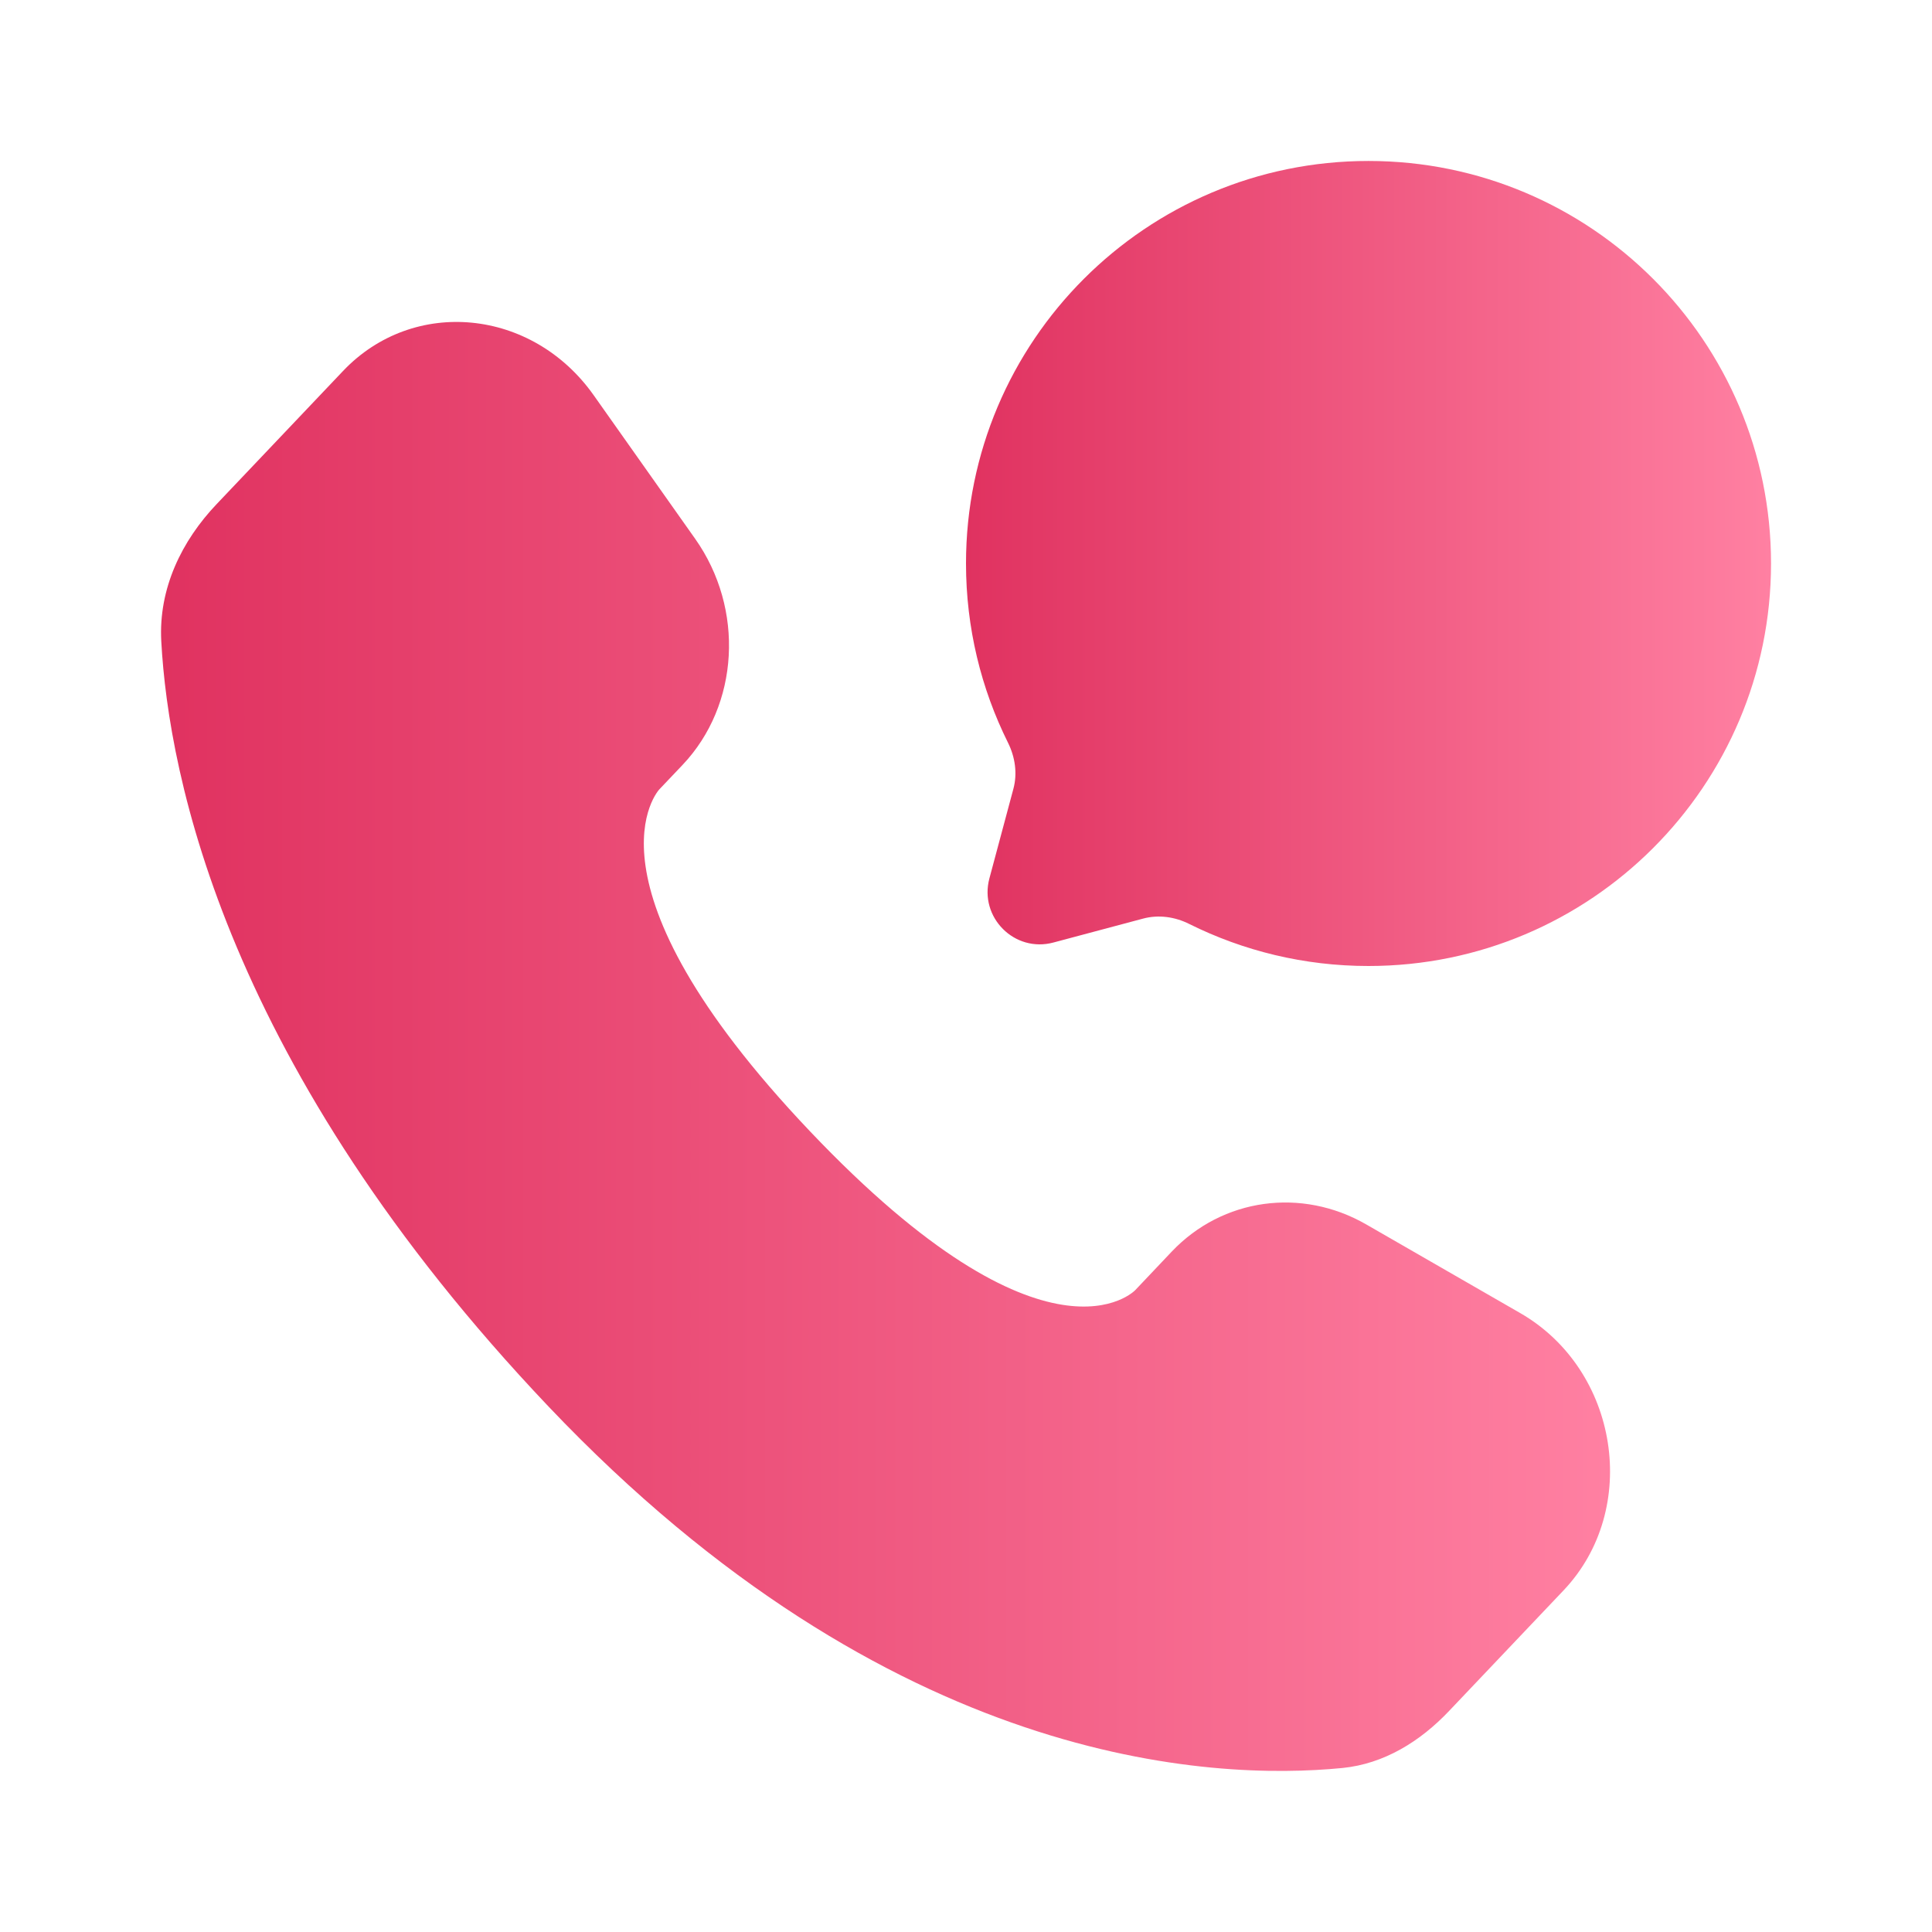
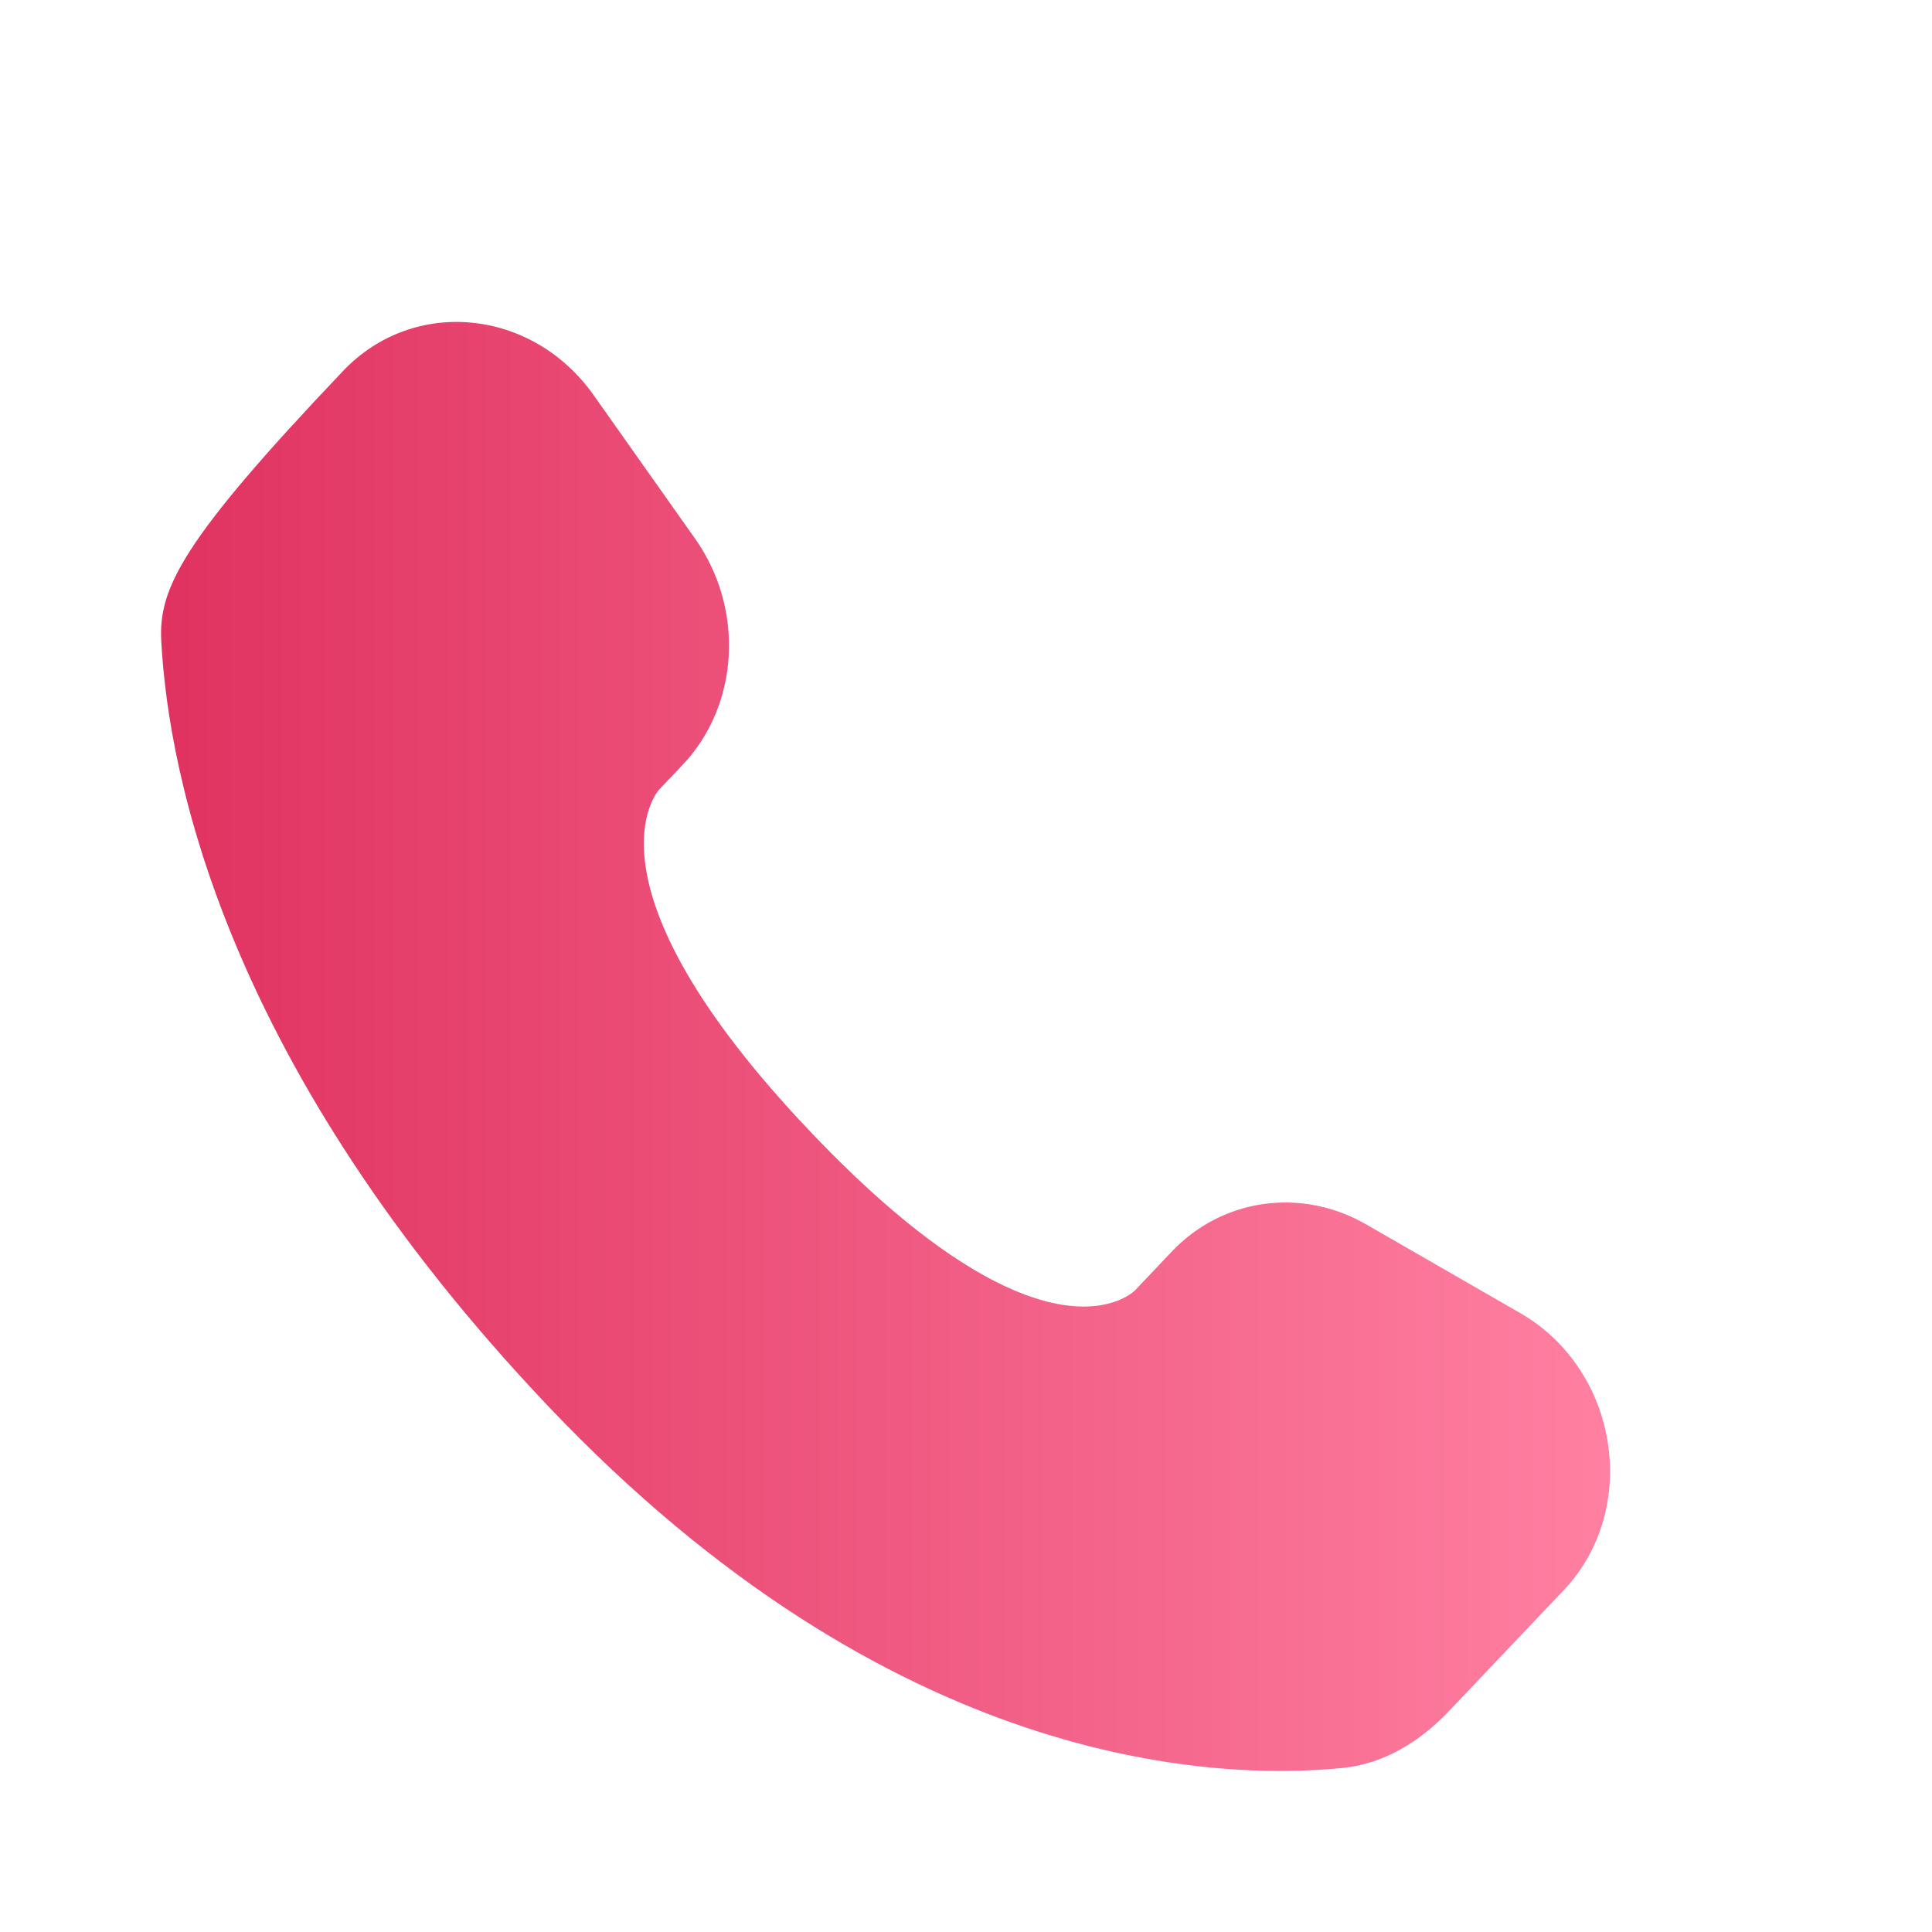
<svg xmlns="http://www.w3.org/2000/svg" width="19" height="19" viewBox="0 0 19 19" fill="none">
-   <path d="M11.524 12.308L11.164 12.688C11.164 12.688 10.307 13.59 7.967 11.127C5.628 8.664 6.485 7.762 6.485 7.762L6.712 7.523C7.271 6.934 7.324 5.988 6.836 5.298L5.838 3.886C5.234 3.032 4.067 2.919 3.374 3.648L2.132 4.956C1.788 5.317 1.558 5.786 1.586 6.306C1.658 7.635 2.226 10.496 5.396 13.834C8.758 17.373 11.913 17.514 13.203 17.387C13.611 17.346 13.966 17.127 14.252 16.825L15.376 15.641C16.135 14.842 15.921 13.472 14.95 12.913L13.437 12.042C12.8 11.675 12.023 11.783 11.524 12.308Z" fill="url(#paint0_linear_8_433)" />
-   <path d="M13.458 9.5C15.644 9.5 17.417 7.727 17.417 5.541C17.417 3.355 15.644 1.583 13.458 1.583C11.272 1.583 9.5 3.355 9.5 5.541C9.5 6.175 9.649 6.773 9.913 7.304C9.983 7.445 10.007 7.606 9.966 7.758L9.73 8.639C9.628 9.022 9.978 9.372 10.36 9.269L11.241 9.034C11.394 8.993 11.555 9.016 11.696 9.087C12.227 9.351 12.825 9.5 13.458 9.5Z" fill="url(#paint1_linear_8_433)" />
+   <path d="M11.524 12.308L11.164 12.688C11.164 12.688 10.307 13.59 7.967 11.127C5.628 8.664 6.485 7.762 6.485 7.762L6.712 7.523C7.271 6.934 7.324 5.988 6.836 5.298L5.838 3.886C5.234 3.032 4.067 2.919 3.374 3.648C1.788 5.317 1.558 5.786 1.586 6.306C1.658 7.635 2.226 10.496 5.396 13.834C8.758 17.373 11.913 17.514 13.203 17.387C13.611 17.346 13.966 17.127 14.252 16.825L15.376 15.641C16.135 14.842 15.921 13.472 14.95 12.913L13.437 12.042C12.8 11.675 12.023 11.783 11.524 12.308Z" fill="url(#paint0_linear_8_433)" />
  <defs>
    <linearGradient id="paint0_linear_8_433" x1="1.584" y1="10.291" x2="15.834" y2="10.291" gradientUnits="userSpaceOnUse">
      <stop stop-color="#E03260" />
      <stop offset="1" stop-color="#FF80A2" />
    </linearGradient>
    <linearGradient id="paint1_linear_8_433" x1="9.5" y1="5.541" x2="17.417" y2="5.541" gradientUnits="userSpaceOnUse">
      <stop stop-color="#E03260" />
      <stop offset="1" stop-color="#FF80A2" />
    </linearGradient>
  </defs>
</svg>